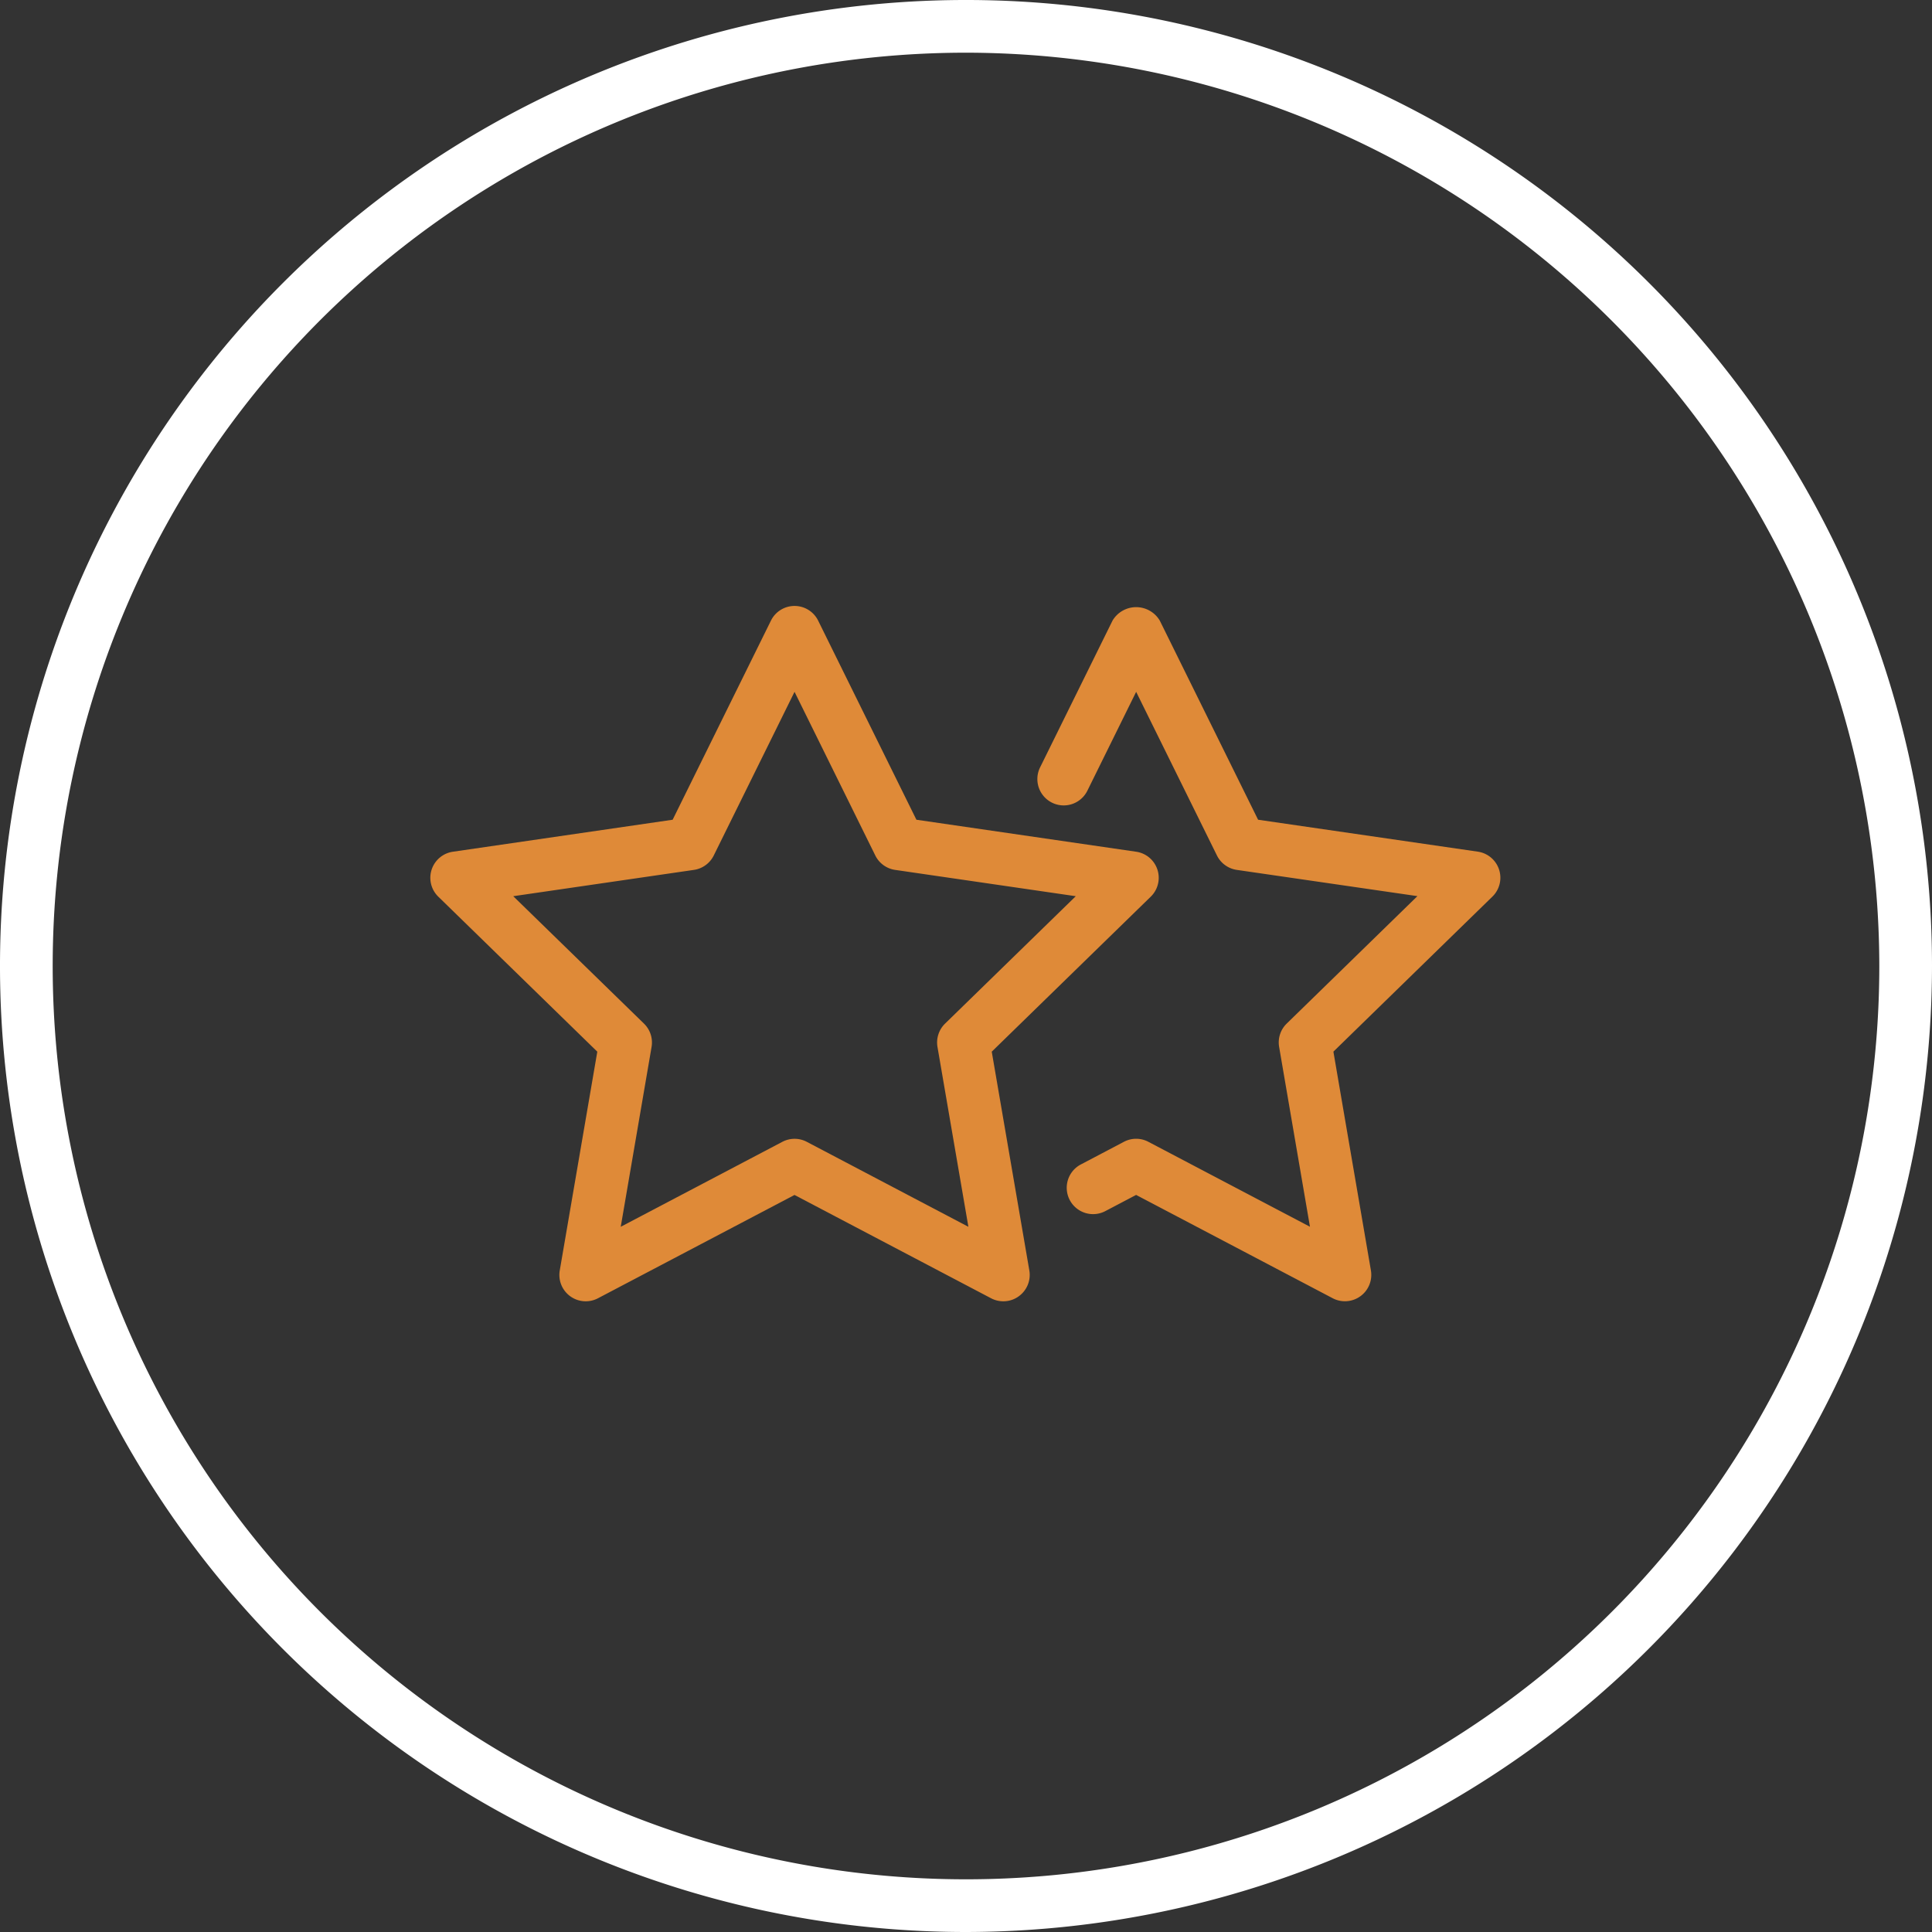
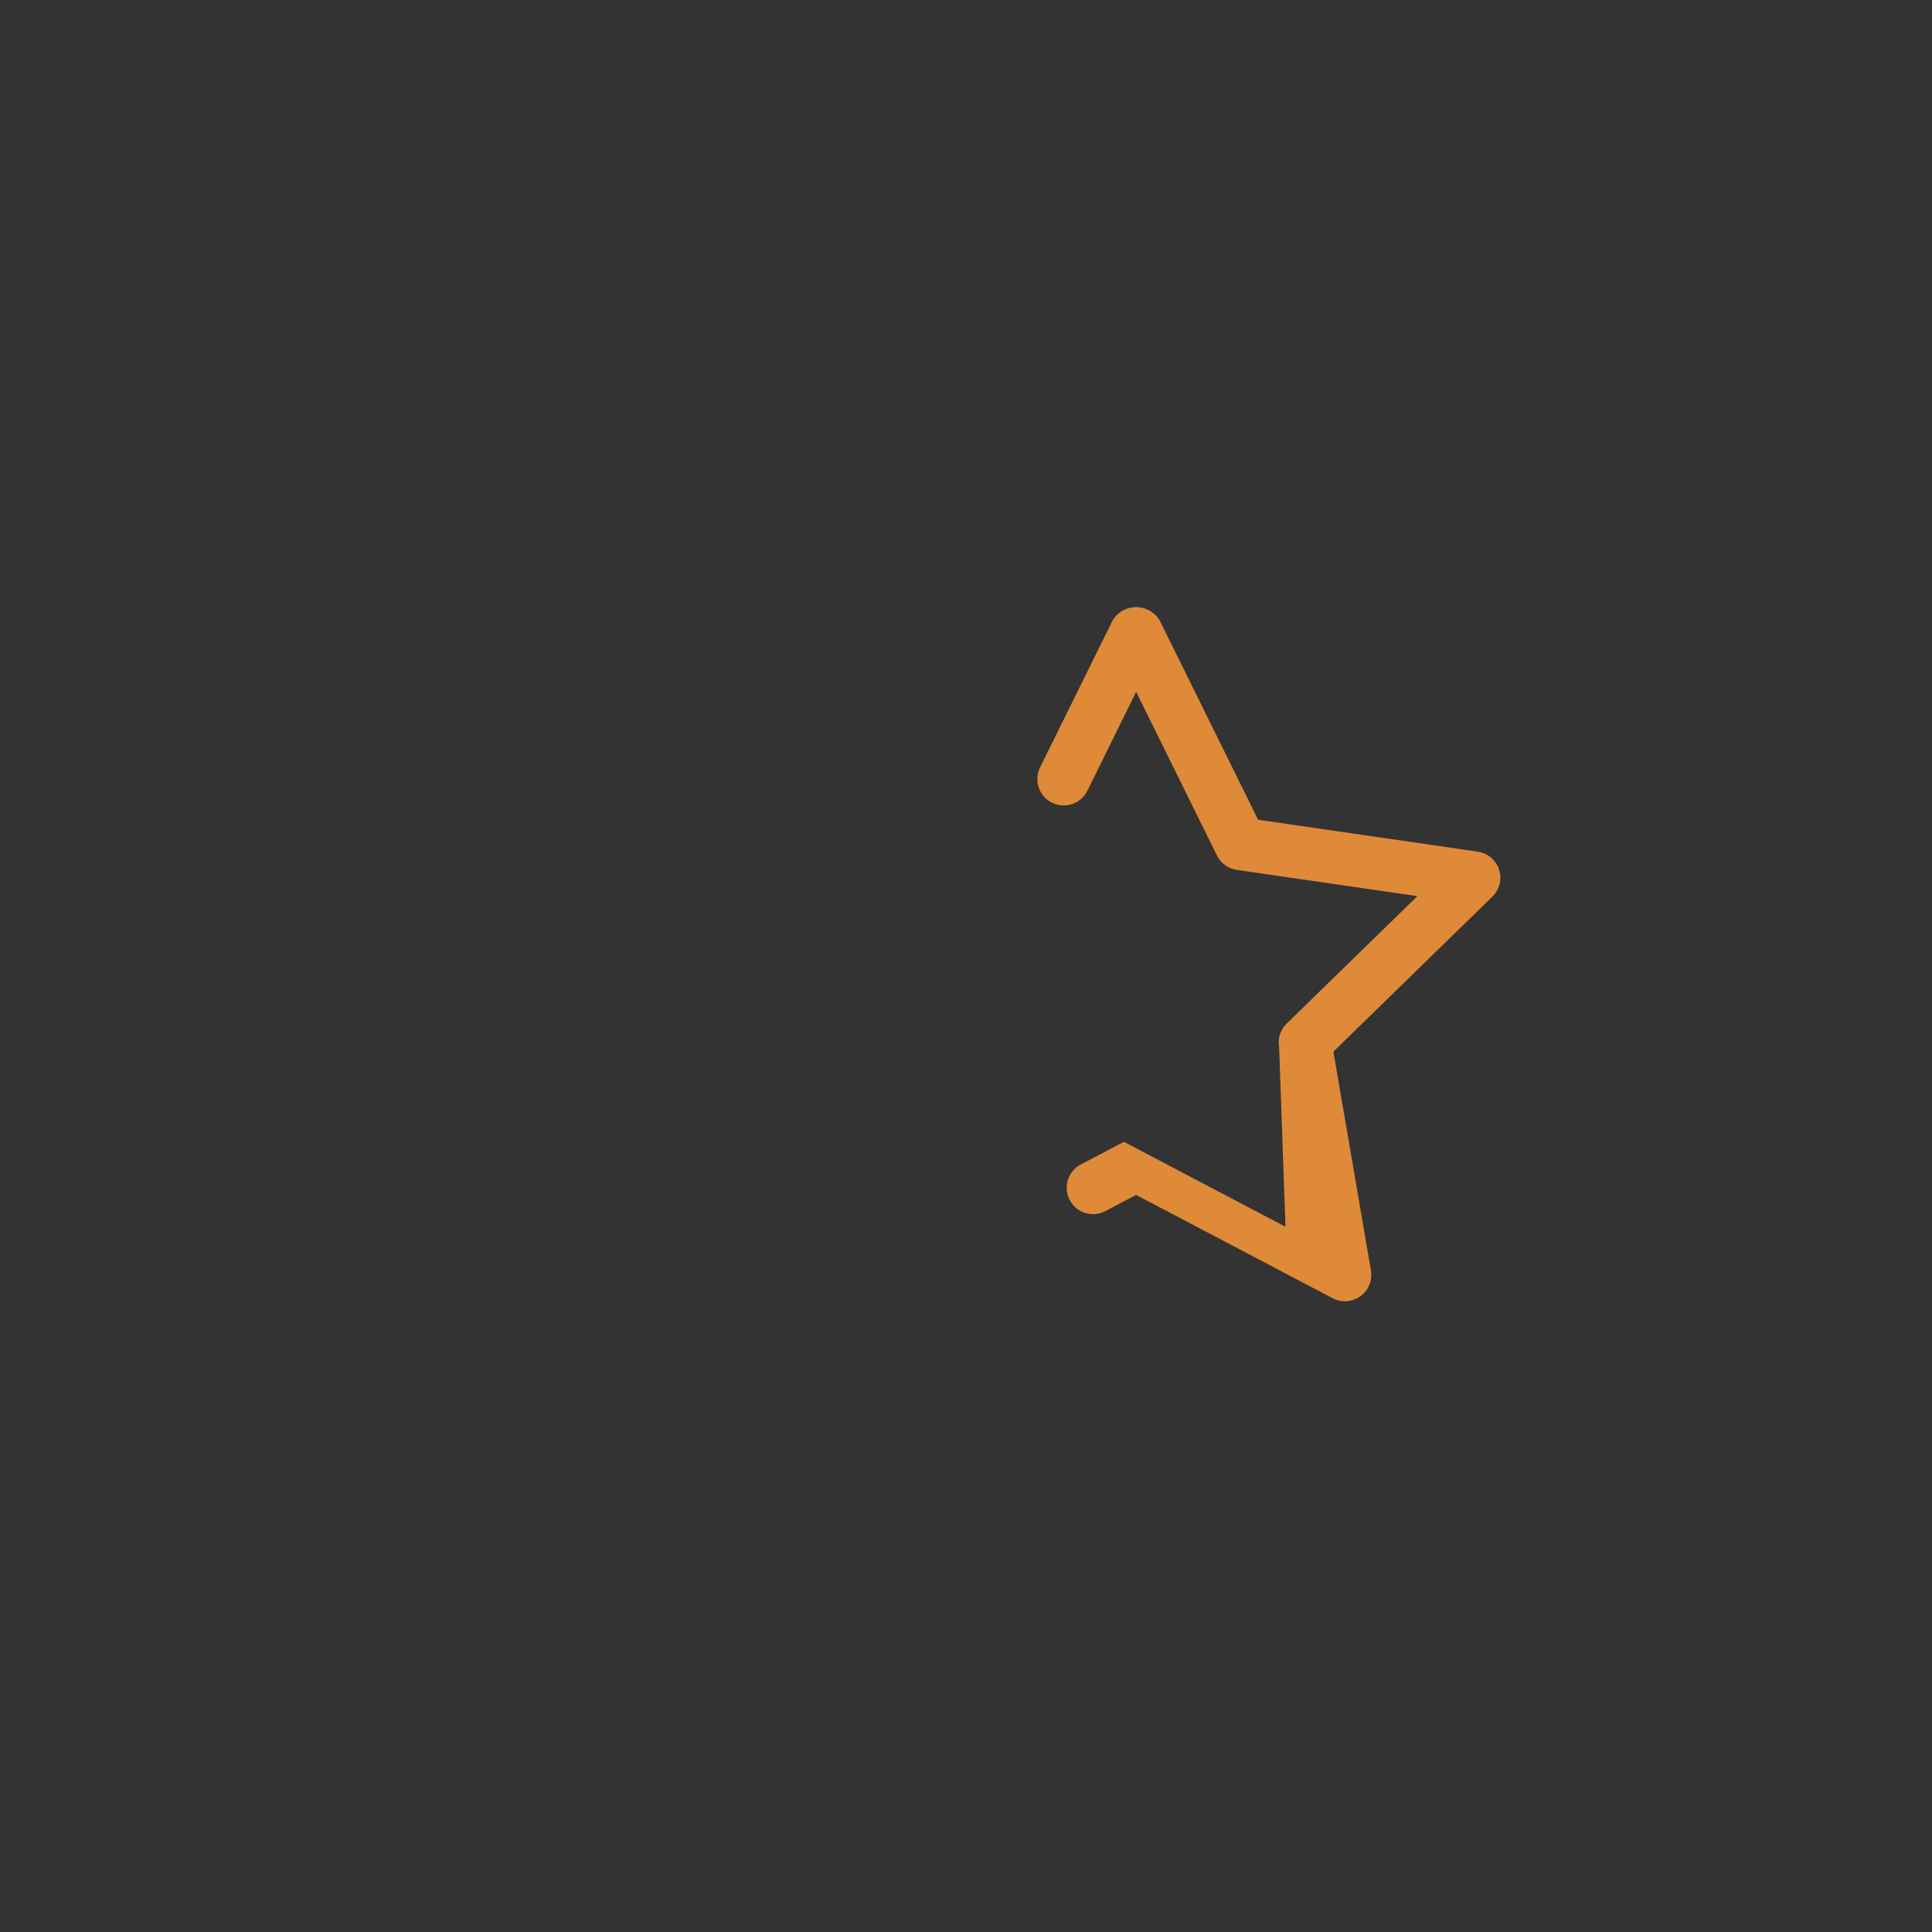
<svg xmlns="http://www.w3.org/2000/svg" id="bbcbd65b-254b-4153-91a7-861065a3e519" data-name="Icon - Ausstattung - 2" viewBox="0 0 55 55">
  <rect x="0" y="0" width="55" height="55" fill="#333333" stroke="none" />
  <g id="a0430d91-442e-4da7-badd-23775f47ebc7" data-name="Ellipse 68">
-     <circle cx="27.5" cy="27.5" r="27.5" fill="none" />
-     <path d="M27.5,55A27.5,27.5,0,1,1,55,27.5,27.532,27.532,0,0,1,27.5,55Zm0-53.5a26,26,0,1,0,26,26A26.029,26.029,0,0,0,27.5,1.5Z" fill="#fff" />
-   </g>
+     </g>
  <g id="bce0bd66-f484-448d-bd72-7a41e3eae67f" data-name="Gruppe 7346">
    <g id="b3dadbd9-6537-4d1c-8240-aebecde19a90" data-name="Gruppe 7344">
-       <path d="M28.563,37.045a.748.748,0,0,1-.349-.086l-5.596-2.941L17.023,36.959a.75.75,0,0,1-1.088-.791l1.069-6.229-4.527-4.413a.75.75,0,0,1,.416-1.279l6.256-.911,2.798-5.668a.749.749,0,0,1,.672-.418h0a.749.749,0,0,1,.672.418l2.797,5.668,6.257.911a.75.75,0,0,1,.415,1.279l-4.527,4.413,1.07,6.229a.75.75,0,0,1-.299.733A.742.742,0,0,1,28.563,37.045ZM14.611,25.513,18.333,29.14a.752.752,0,0,1,.216.664l-.878,5.12,4.6-2.418a.748.748,0,0,1,.698,0l4.599,2.418L26.688,29.804a.752.752,0,0,1,.216-.664L30.625,25.513,25.482,24.764a.75.75,0,0,1-.564-.41l-2.299-4.659-2.3,4.659a.75.75,0,0,1-.564.41Z" fill="#df8a38" />
-       <path d="M38.288,37.044a.748.748,0,0,1-.349-.086l-5.596-2.941-.866.455a.75.75,0,1,1-.697-1.328l1.215-.639a.746.746,0,0,1,.697,0l4.6,2.418L36.414,29.803a.75.75,0,0,1,.216-.664l3.721-3.628L35.209,24.764a.751.751,0,0,1-.565-.41l-2.3-4.659-1.389,2.815a.75.75,0,0,1-1.346-.664l2.062-4.178a.782.782,0,0,1,1.346,0l2.798,5.668,6.255.909a.75.75,0,0,1,.416,1.279L37.959,29.938l1.068,6.229a.751.751,0,0,1-.739.877Z" fill="#df8a38" />
+       <path d="M38.288,37.044a.748.748,0,0,1-.349-.086l-5.596-2.941-.866.455a.75.75,0,1,1-.697-1.328l1.215-.639l4.6,2.418L36.414,29.803a.75.75,0,0,1,.216-.664l3.721-3.628L35.209,24.764a.751.751,0,0,1-.565-.41l-2.3-4.659-1.389,2.815a.75.75,0,0,1-1.346-.664l2.062-4.178a.782.782,0,0,1,1.346,0l2.798,5.668,6.255.909a.75.75,0,0,1,.416,1.279L37.959,29.938l1.068,6.229a.751.751,0,0,1-.739.877Z" fill="#df8a38" />
    </g>
  </g>
</svg>